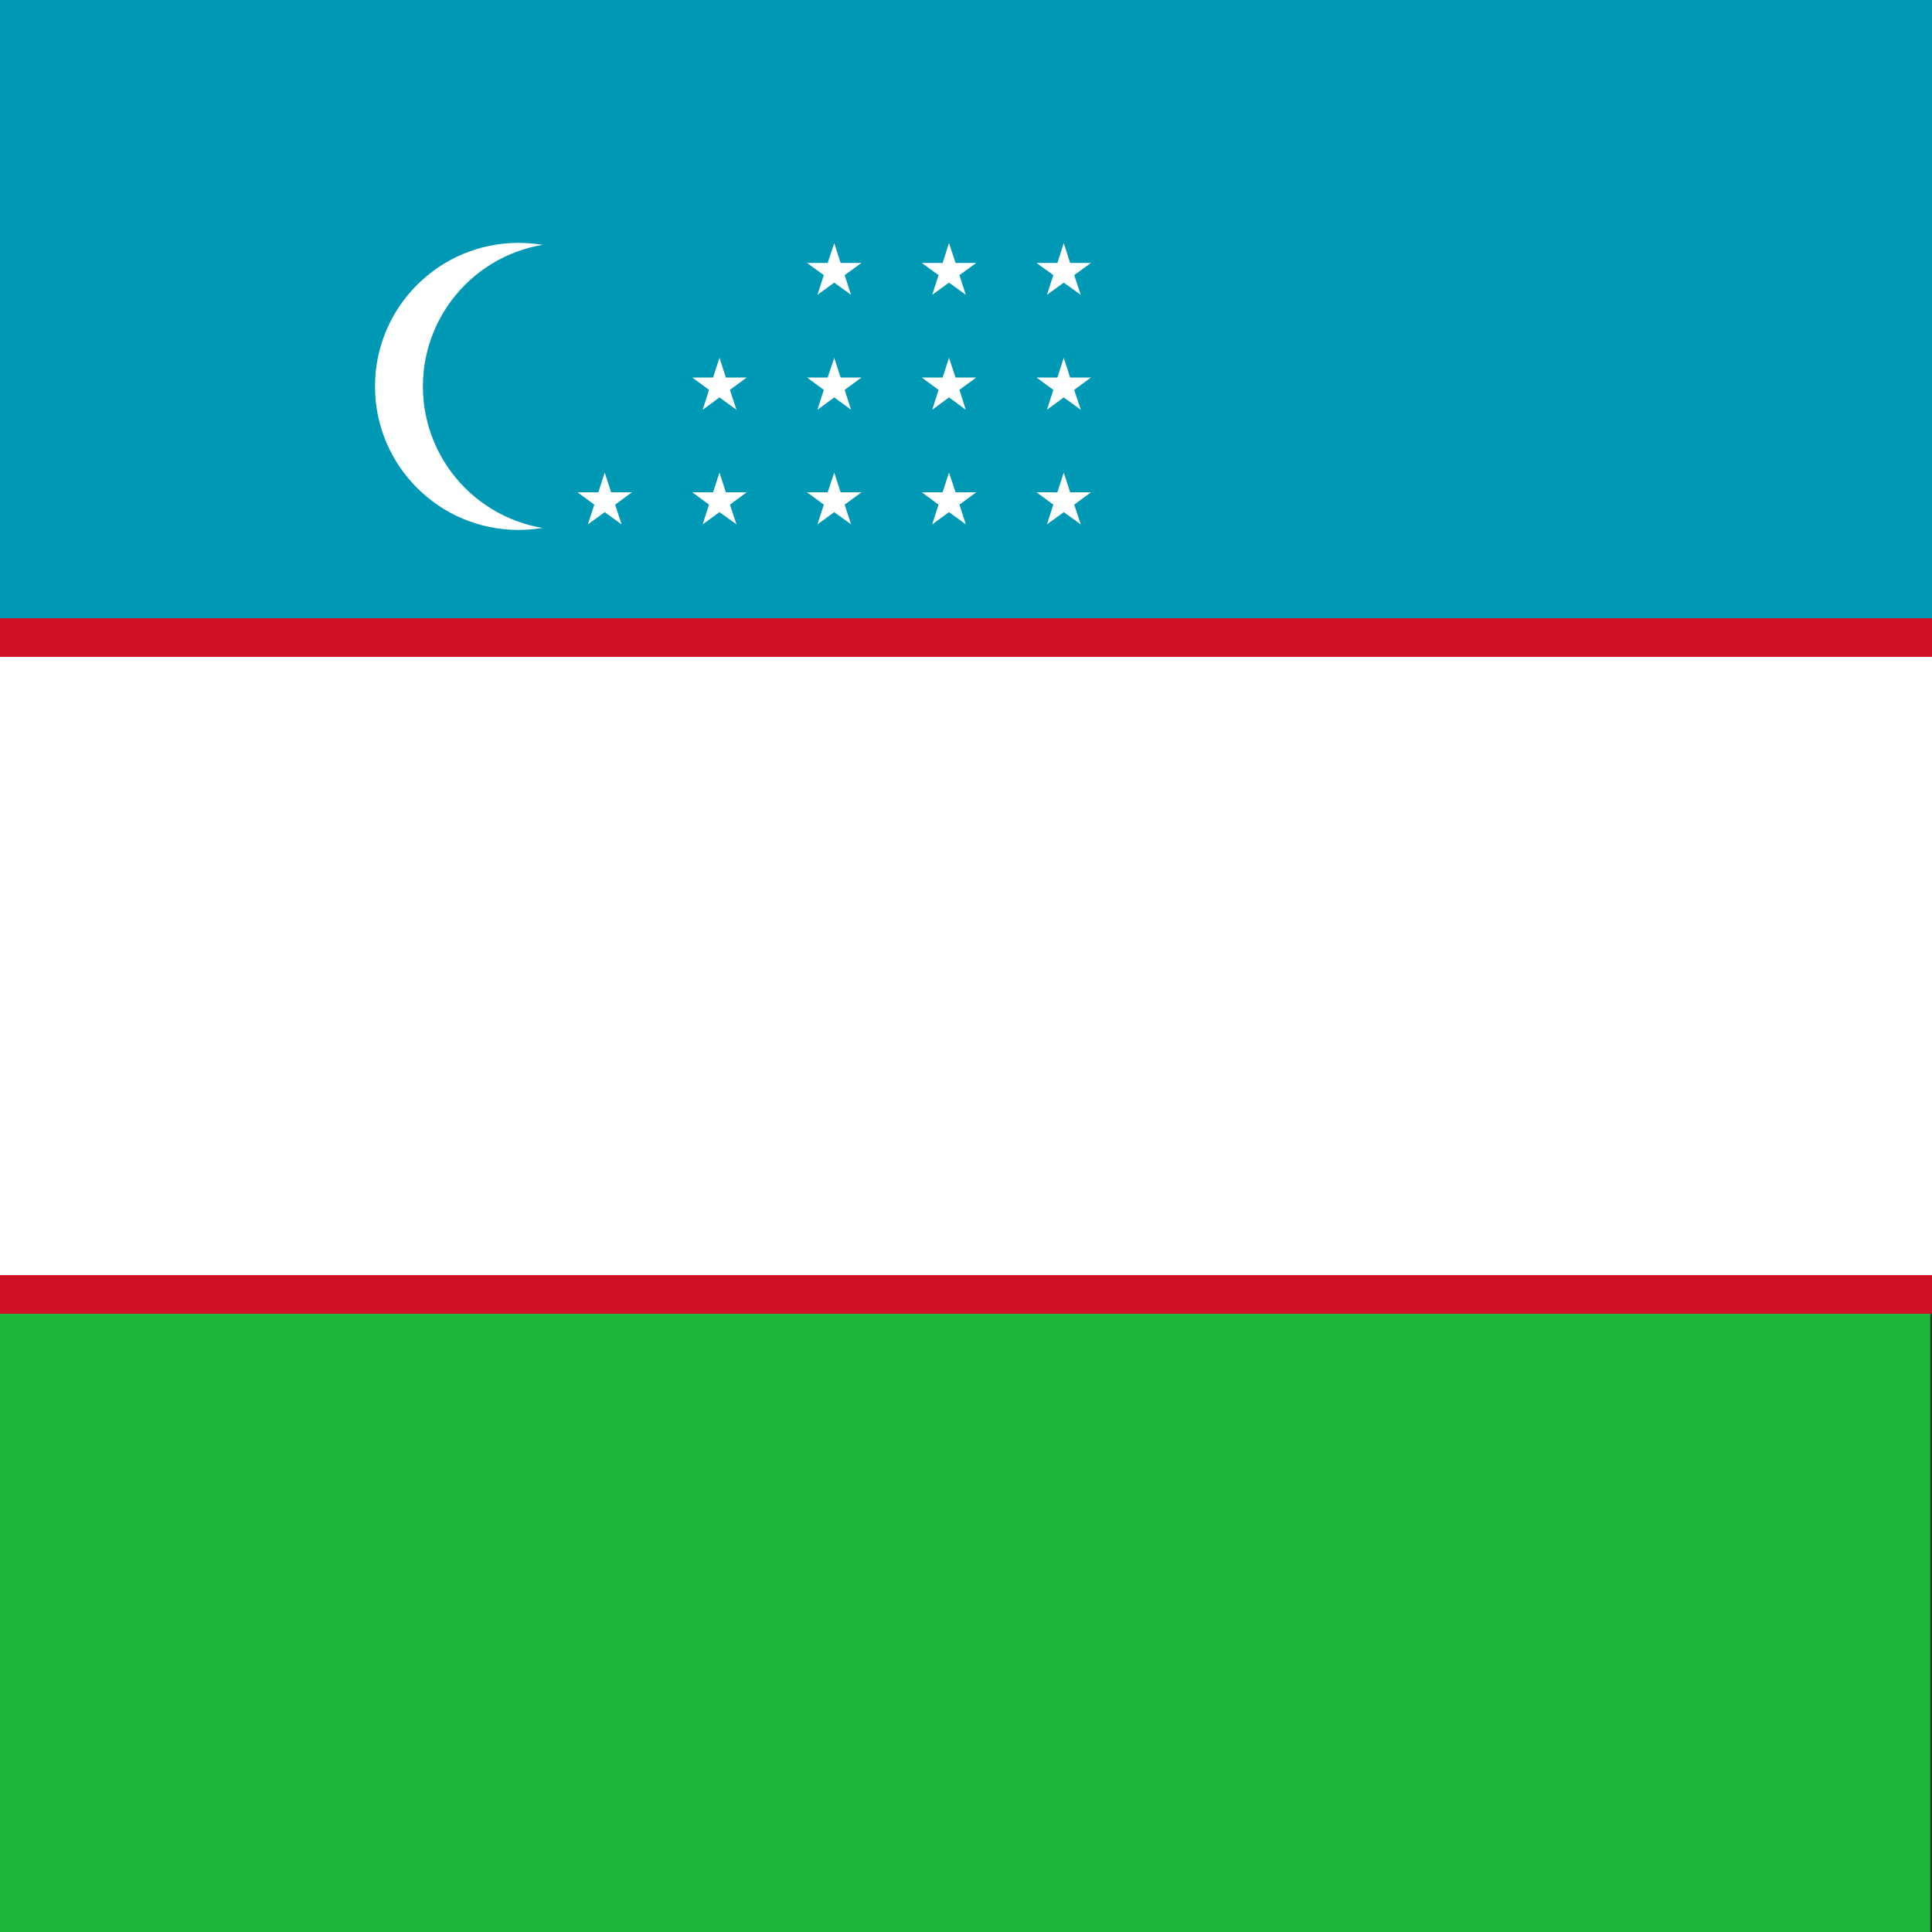
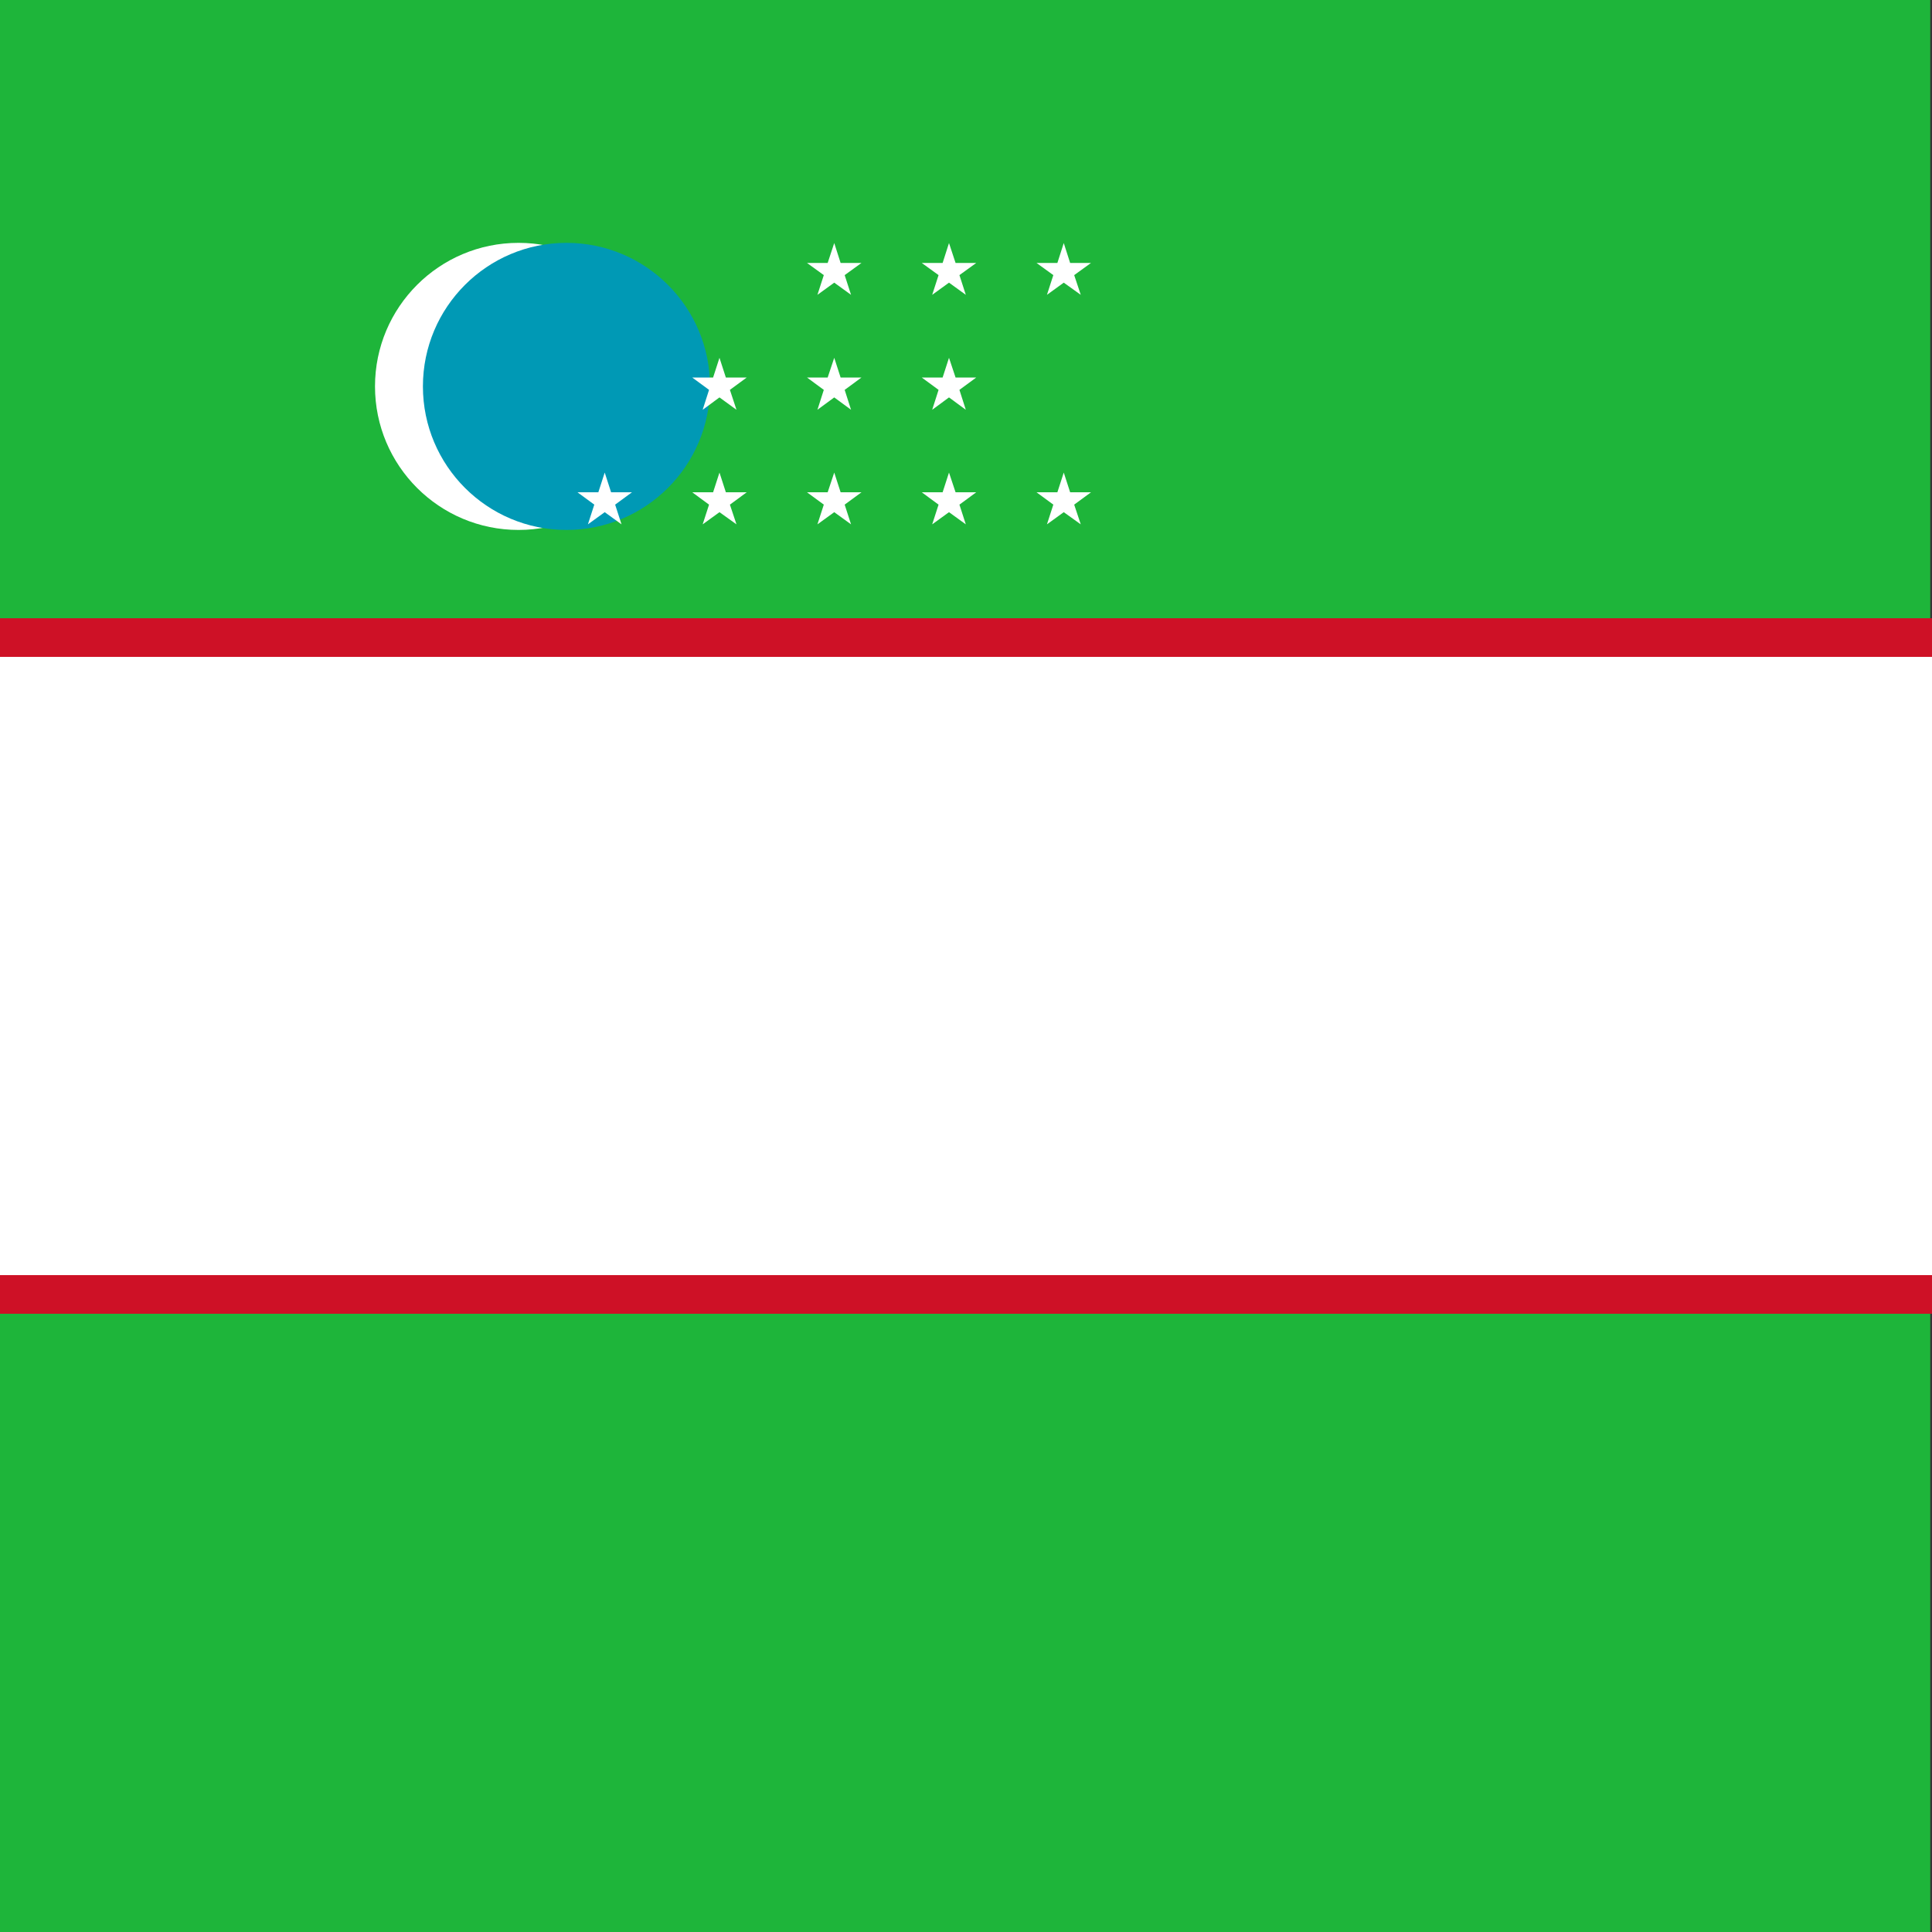
<svg xmlns="http://www.w3.org/2000/svg" id="uuid-a3c2ca02-b9c2-4da6-9f3e-fb1c9ff3d21b" viewBox="0 0 100 100">
  <rect x="0" y="0" width="100" height="100" fill="#333333" stroke="none" />
  <defs>
    <style>.uuid-8fb30be5-9bcb-41d0-bd70-00185e722c09{fill:#fff;}.uuid-b2734ad9-0aa0-446b-b688-76928eb4a9eb{fill:#0099b5;}.uuid-4ad9450f-cc81-4034-b488-fa048883867d{fill:#ce1126;}.uuid-f58e7e2c-3129-4427-bd17-0a606e84f843{fill:#1eb53a;}</style>
  </defs>
  <rect class="uuid-f58e7e2c-3129-4427-bd17-0a606e84f843" width="99.91" height="100" />
-   <rect class="uuid-b2734ad9-0aa0-446b-b688-76928eb4a9eb" width="100" height="49.99" />
  <rect class="uuid-4ad9450f-cc81-4034-b488-fa048883867d" y="32" width="100" height="36" />
  <rect class="uuid-8fb30be5-9bcb-41d0-bd70-00185e722c09" y="34" width="100" height="32" />
  <circle class="uuid-8fb30be5-9bcb-41d0-bd70-00185e722c09" cx="26.84" cy="20" r="7.43" />
  <circle class="uuid-b2734ad9-0aa0-446b-b688-76928eb4a9eb" cx="29.32" cy="20" r="7.43" />
  <polygon class="uuid-8fb30be5-9bcb-41d0-bd70-00185e722c09" points="43.51 25.48 43.18 24.46 42.84 25.48 41.77 25.48 42.64 26.12 42.31 27.14 43.18 26.51 44.05 27.14 43.72 26.12 44.59 25.48 43.51 25.48" />
  <polygon class="uuid-8fb30be5-9bcb-41d0-bd70-00185e722c09" points="43.18 18.52 42.84 19.54 41.77 19.54 42.64 20.18 42.31 21.21 43.18 20.57 44.05 21.21 43.72 20.18 44.59 19.54 43.51 19.54 43.18 18.52" />
  <polygon class="uuid-8fb30be5-9bcb-41d0-bd70-00185e722c09" points="43.18 12.58 42.84 13.61 41.77 13.61 42.64 14.24 42.31 15.26 43.18 14.63 44.05 15.26 43.72 14.24 44.59 13.61 43.51 13.61 43.18 12.58" />
  <polygon class="uuid-8fb30be5-9bcb-41d0-bd70-00185e722c09" points="49.46 25.48 49.12 24.46 48.79 25.48 47.71 25.48 48.58 26.12 48.25 27.14 49.12 26.51 49.99 27.14 49.66 26.12 50.53 25.48 49.46 25.48" />
  <polygon class="uuid-8fb30be5-9bcb-41d0-bd70-00185e722c09" points="49.12 18.52 48.79 19.54 47.71 19.54 48.58 20.18 48.25 21.21 49.12 20.57 49.99 21.21 49.66 20.18 50.53 19.54 49.46 19.54 49.12 18.52" />
  <polygon class="uuid-8fb30be5-9bcb-41d0-bd70-00185e722c09" points="49.12 12.58 48.79 13.61 47.71 13.61 48.58 14.24 48.25 15.26 49.12 14.63 49.99 15.26 49.66 14.24 50.53 13.61 49.46 13.61 49.12 12.58" />
  <polygon class="uuid-8fb30be5-9bcb-41d0-bd70-00185e722c09" points="55.39 25.48 55.06 24.46 54.73 25.48 53.65 25.48 54.52 26.12 54.19 27.14 55.06 26.51 55.94 27.14 55.6 26.12 56.47 25.48 55.39 25.48" />
-   <polygon class="uuid-8fb30be5-9bcb-41d0-bd70-00185e722c09" points="55.06 18.52 54.73 19.54 53.65 19.54 54.52 20.18 54.19 21.21 55.06 20.57 55.94 21.21 55.6 20.18 56.47 19.54 55.39 19.54 55.06 18.52" />
  <polygon class="uuid-8fb30be5-9bcb-41d0-bd70-00185e722c09" points="54.52 14.24 54.19 15.26 55.06 14.63 55.94 15.26 55.6 14.24 56.47 13.61 55.39 13.61 55.06 12.58 54.73 13.61 53.65 13.61 54.52 14.24" />
  <polygon class="uuid-8fb30be5-9bcb-41d0-bd70-00185e722c09" points="31.63 25.48 31.3 24.46 30.97 25.48 29.89 25.48 30.76 26.12 30.43 27.14 31.3 26.51 32.17 27.14 31.84 26.12 32.71 25.48 31.63 25.48" />
  <polygon class="uuid-8fb30be5-9bcb-41d0-bd70-00185e722c09" points="37.57 25.48 37.24 24.46 36.91 25.48 35.83 25.48 36.7 26.12 36.37 27.14 37.24 26.51 38.12 27.14 37.78 26.12 38.65 25.48 37.57 25.48" />
  <polygon class="uuid-8fb30be5-9bcb-41d0-bd70-00185e722c09" points="37.24 18.52 36.91 19.54 35.83 19.54 36.7 20.18 36.37 21.21 37.24 20.57 38.12 21.21 37.78 20.18 38.65 19.54 37.57 19.54 37.24 18.52" />
</svg>